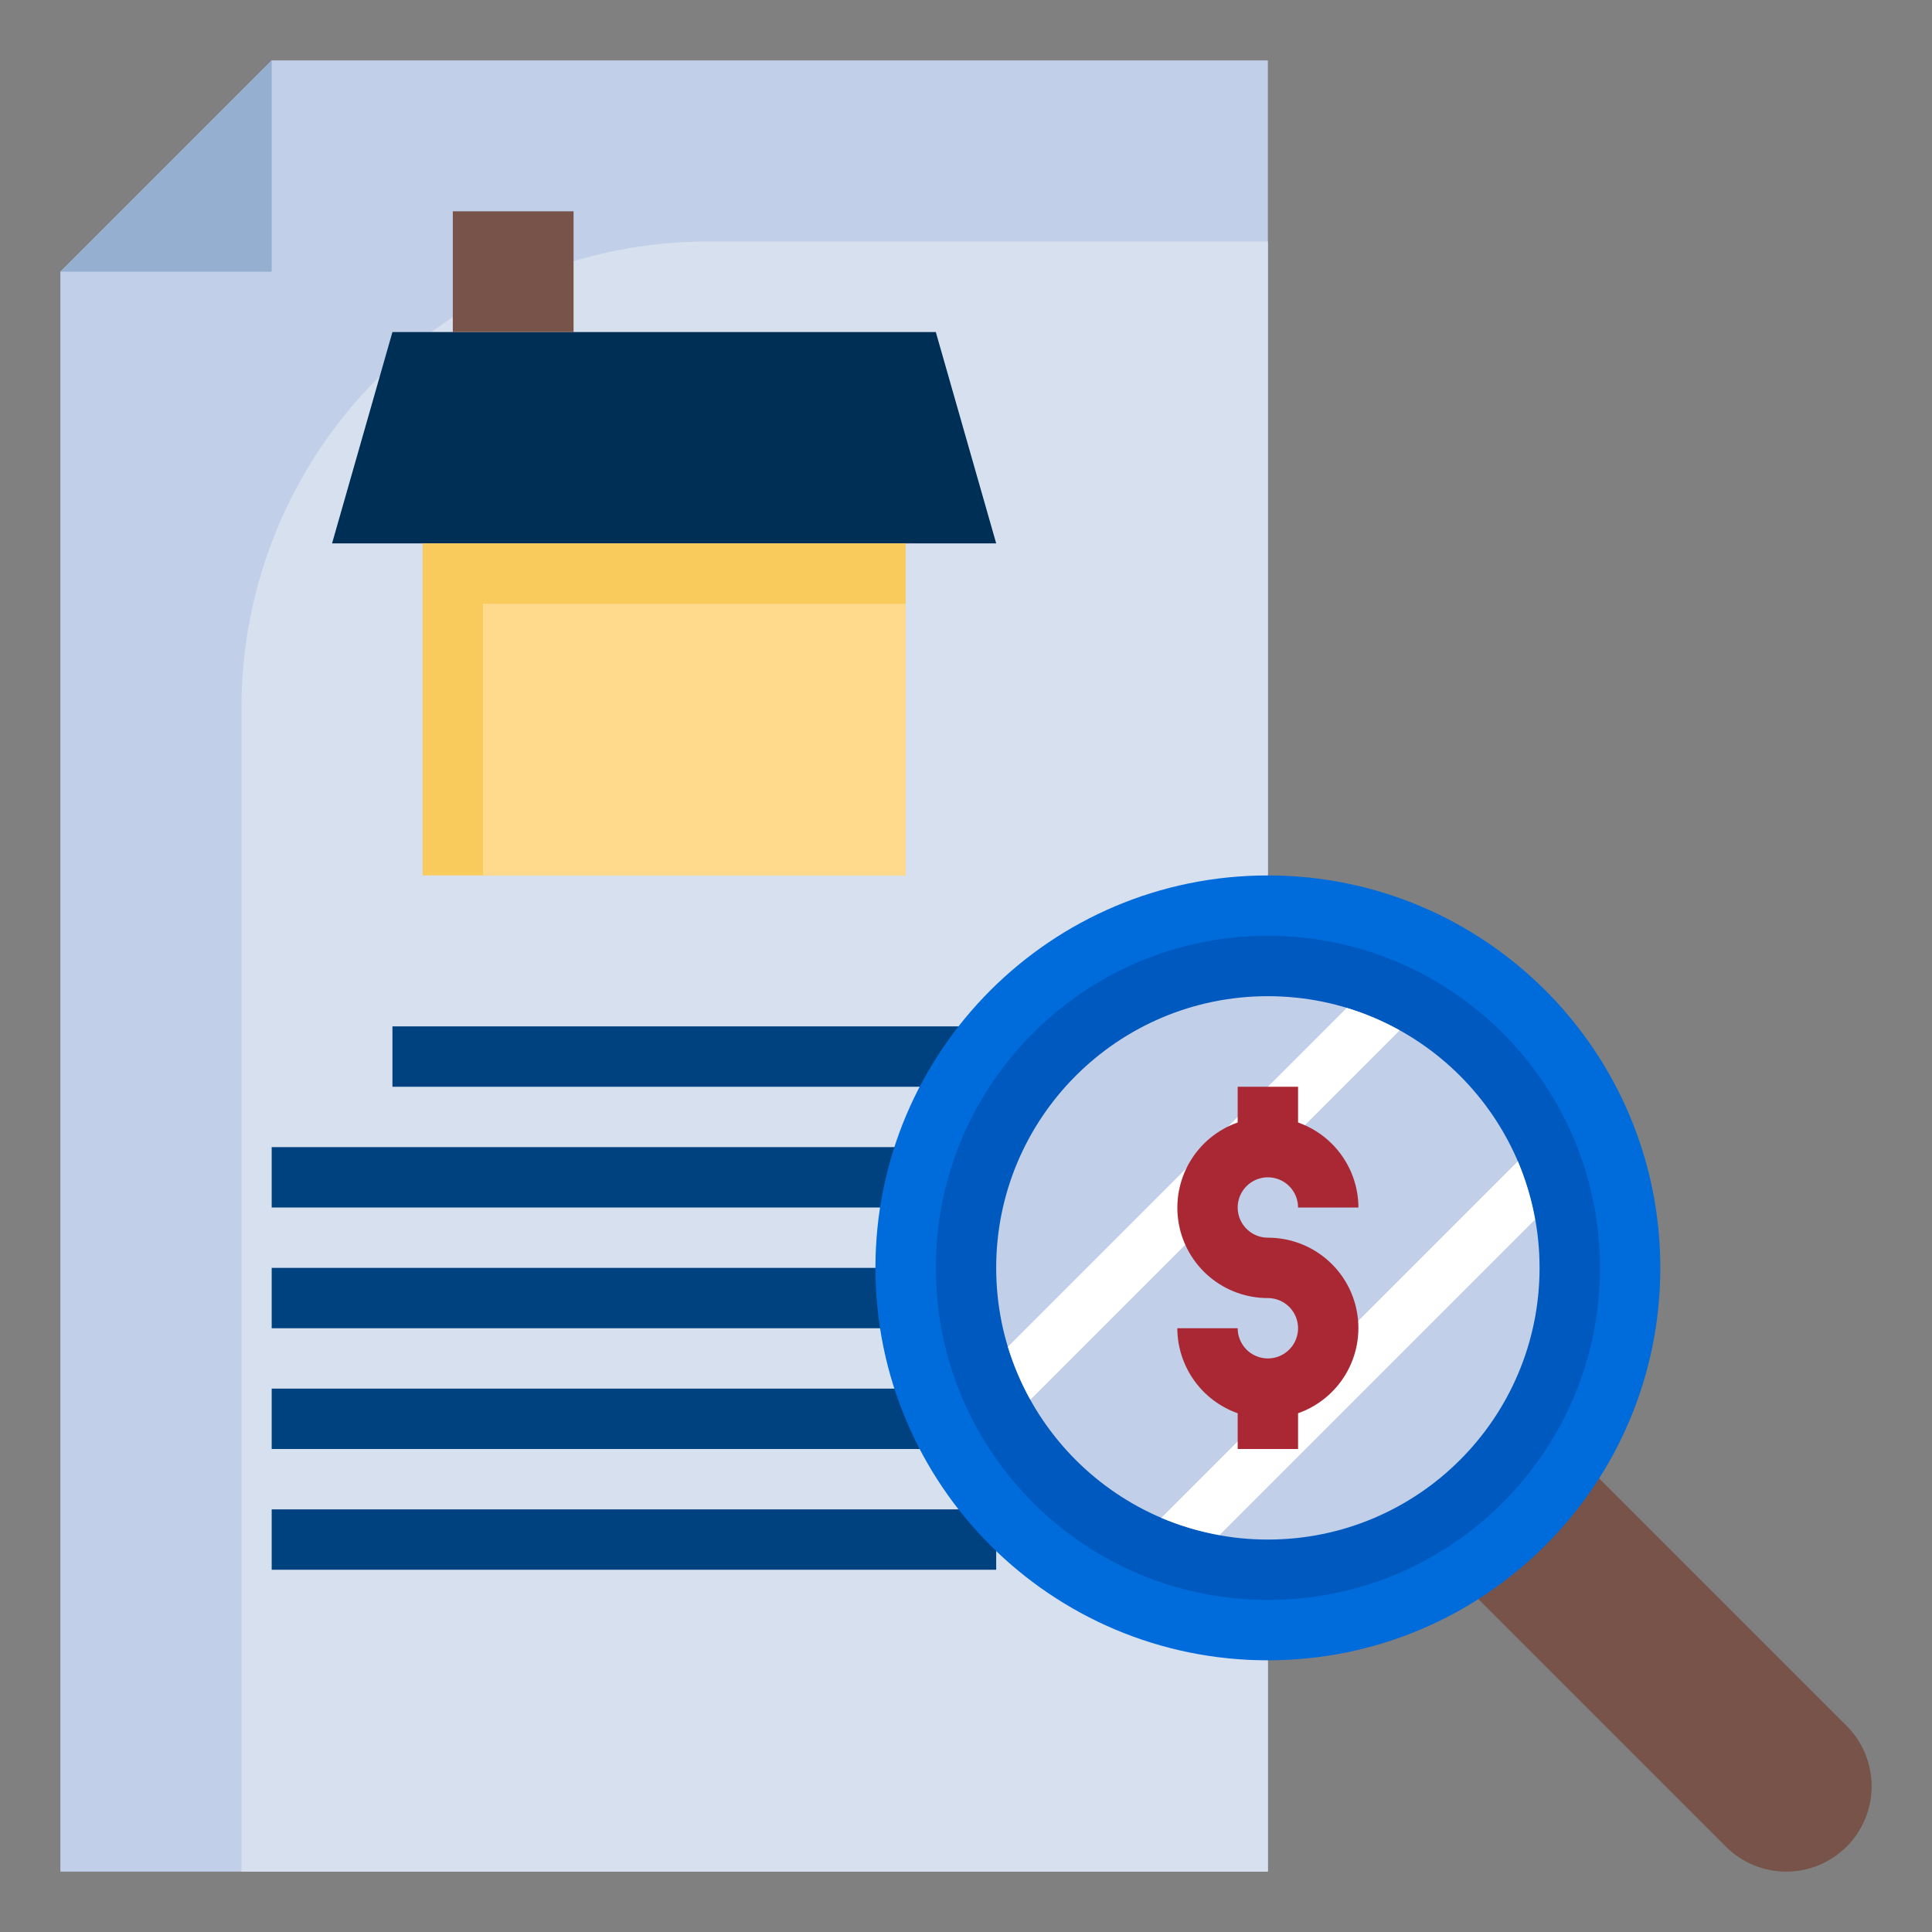
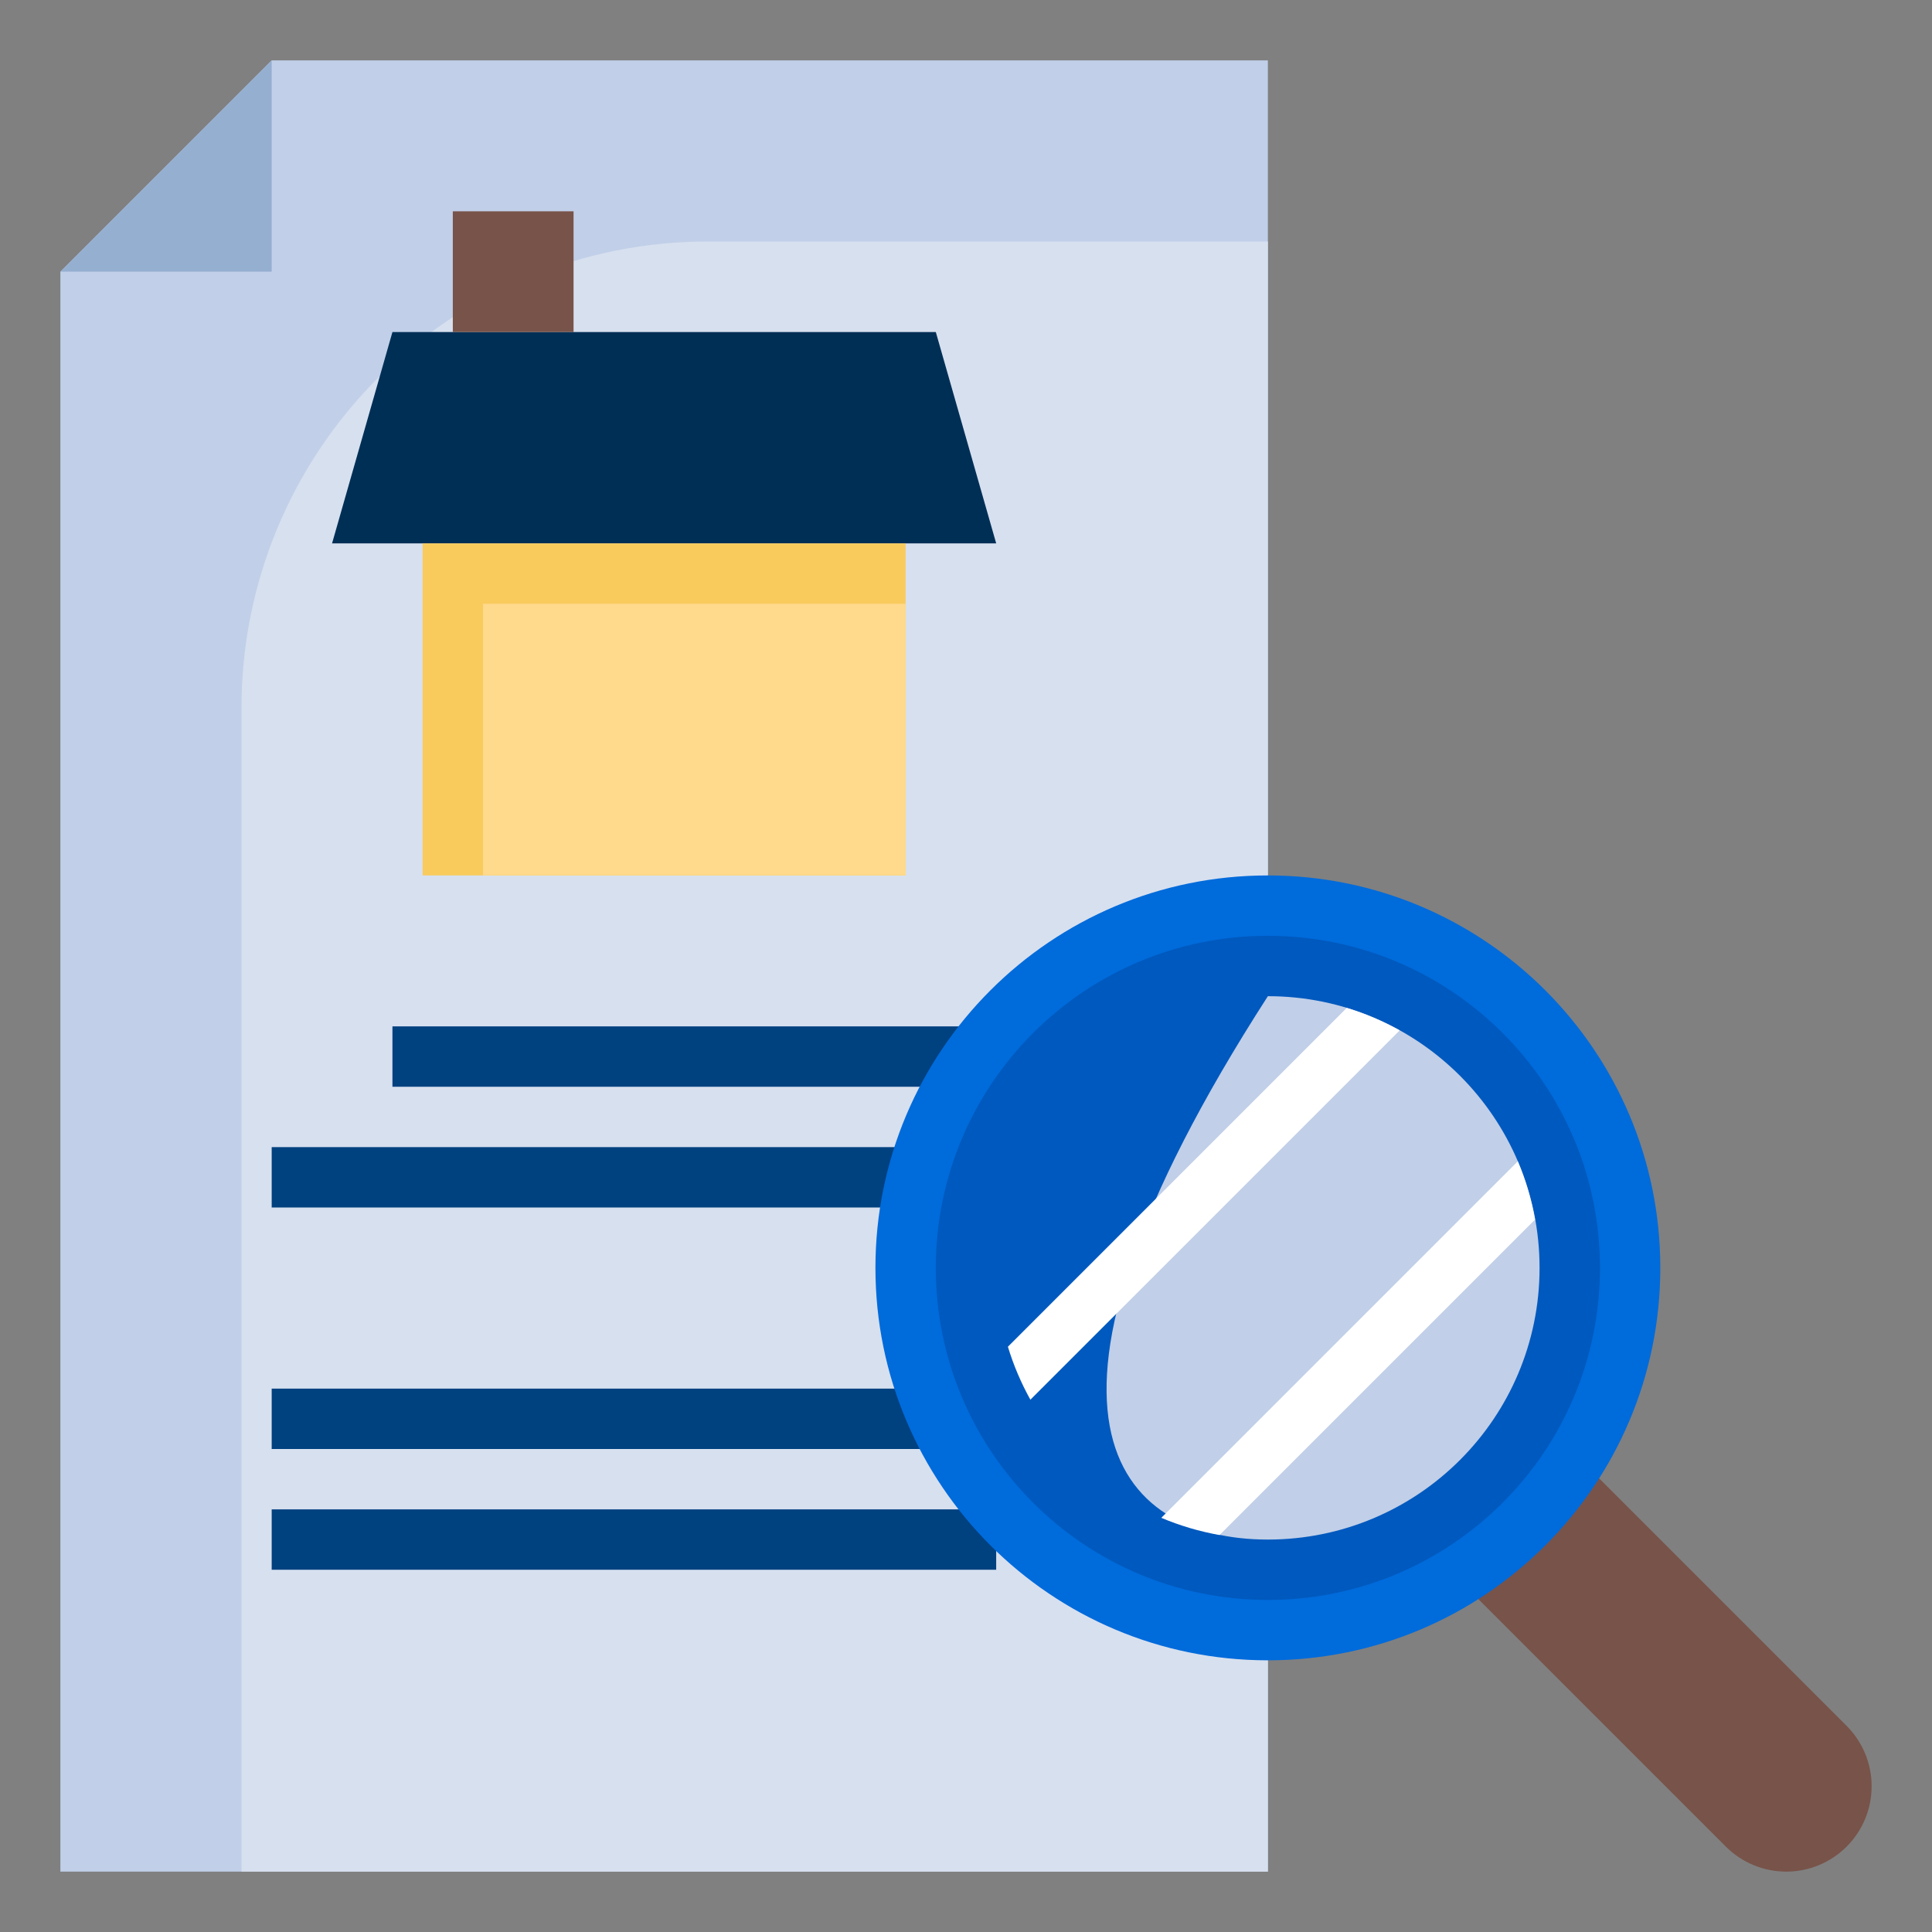
<svg xmlns="http://www.w3.org/2000/svg" width="256" height="256" viewBox="0 0 256 256" fill="none">
  <rect x="0" y="0" width="256" height="256" fill="#808080" stroke="none" />
  <g clip-path="url(#clip0_1278_3603)">
    <path d="M168 248H8V36L36 8H168V248Z" fill="#C1CFE8" />
    <path d="M32 248H168V32H93.74C85.632 32 77.603 33.596 70.112 36.699C62.622 39.801 55.815 44.349 50.082 50.082C44.349 55.815 39.801 62.622 36.699 70.112C33.596 77.603 32 85.632 32 93.74V248Z" fill="#D7E0EF" />
    <path d="M132 72H44L52 44H124L132 72Z" fill="#002F56" />
    <path d="M120 72H56V116H120V72Z" fill="#F9CB5D" />
    <path d="M76 28H60V44H76V28Z" fill="#785349" />
    <path d="M8 36H36V8L8 36Z" fill="#95AFD1" />
    <path d="M120 80H64V116H120V80Z" fill="#FFD98C" />
    <path d="M132 136H52V144H132V136Z" fill="#004180" />
    <path d="M132 152H36V160H132V152Z" fill="#004180" />
-     <path d="M132 168H36V176H132V168Z" fill="#004180" />
    <path d="M132 184H36V192H132V184Z" fill="#004180" />
    <path d="M132 200H36V208H132V200Z" fill="#004180" />
    <path d="M158 142L244.688 228.688C245.738 229.739 246.571 230.986 247.14 232.359C247.708 233.731 248 235.202 248 236.688C248 238.174 247.707 239.644 247.139 241.017C246.57 242.389 245.737 243.636 244.687 244.687C243.636 245.737 242.389 246.57 241.017 247.139C239.644 247.707 238.174 248 236.688 248C235.202 248 233.731 247.708 232.359 247.14C230.986 246.571 229.739 245.738 228.688 244.688L142 158L158 142Z" fill="#785349" />
    <path d="M168 220C196.719 220 220 196.719 220 168C220 139.281 196.719 116 168 116C139.281 116 116 139.281 116 168C116 196.719 139.281 220 168 220Z" fill="#006BDB" />
    <path d="M168 212C192.301 212 212 192.301 212 168C212 143.699 192.301 124 168 124C143.699 124 124 143.699 124 168C124 192.301 143.699 212 168 212Z" fill="#0059BE" />
-     <path d="M168 204C187.882 204 204 187.882 204 168C204 148.118 187.882 132 168 132C148.118 132 132 148.118 132 168C132 187.882 148.118 204 168 204Z" fill="#C1CFE8" />
+     <path d="M168 204C187.882 204 204 187.882 204 168C204 148.118 187.882 132 168 132C132 187.882 148.118 204 168 204Z" fill="#C1CFE8" />
    <path d="M161.6 203.4L203.4 161.6C202.932 158.949 202.167 156.359 201.12 153.88L153.88 201.12C156.359 202.167 158.949 202.932 161.6 203.4ZM136.532 185.468L185.468 136.532C183.24 135.292 180.887 134.293 178.448 133.552L133.552 178.448C134.293 180.887 135.292 183.24 136.532 185.468Z" fill="white" />
-     <path d="M168 164C167.209 164 166.436 163.765 165.778 163.326C165.12 162.886 164.607 162.262 164.304 161.531C164.002 160.8 163.923 159.996 164.077 159.22C164.231 158.444 164.612 157.731 165.172 157.172C165.731 156.612 166.444 156.231 167.22 156.077C167.996 155.923 168.8 156.002 169.531 156.304C170.262 156.607 170.886 157.12 171.326 157.778C171.765 158.436 172 159.209 172 160H180C179.99 157.527 179.216 155.117 177.784 153.101C176.352 151.085 174.332 149.56 172 148.736V144H164V148.736C161.333 149.675 159.085 151.528 157.653 153.966C156.222 156.404 155.699 159.27 156.178 162.057C156.658 164.843 158.107 167.37 160.271 169.19C162.435 171.01 165.173 172.005 168 172C168.791 172 169.564 172.235 170.222 172.674C170.88 173.114 171.393 173.738 171.696 174.469C171.998 175.2 172.077 176.004 171.923 176.78C171.769 177.556 171.388 178.269 170.828 178.828C170.269 179.388 169.556 179.769 168.78 179.923C168.004 180.077 167.2 179.998 166.469 179.696C165.738 179.393 165.114 178.88 164.674 178.222C164.235 177.564 164 176.791 164 176H156C156.01 178.473 156.784 180.883 158.216 182.899C159.648 184.915 161.668 186.44 164 187.264V192H172V187.264C174.667 186.325 176.915 184.472 178.347 182.034C179.778 179.596 180.301 176.73 179.822 173.943C179.342 171.157 177.893 168.63 175.729 166.81C173.565 164.99 170.827 163.995 168 164Z" fill="#AA2734" />
  </g>
  <defs>
    <clipPath id="clip0_1278_3603">
      <rect width="256" height="256" fill="white" />
    </clipPath>
  </defs>
</svg>